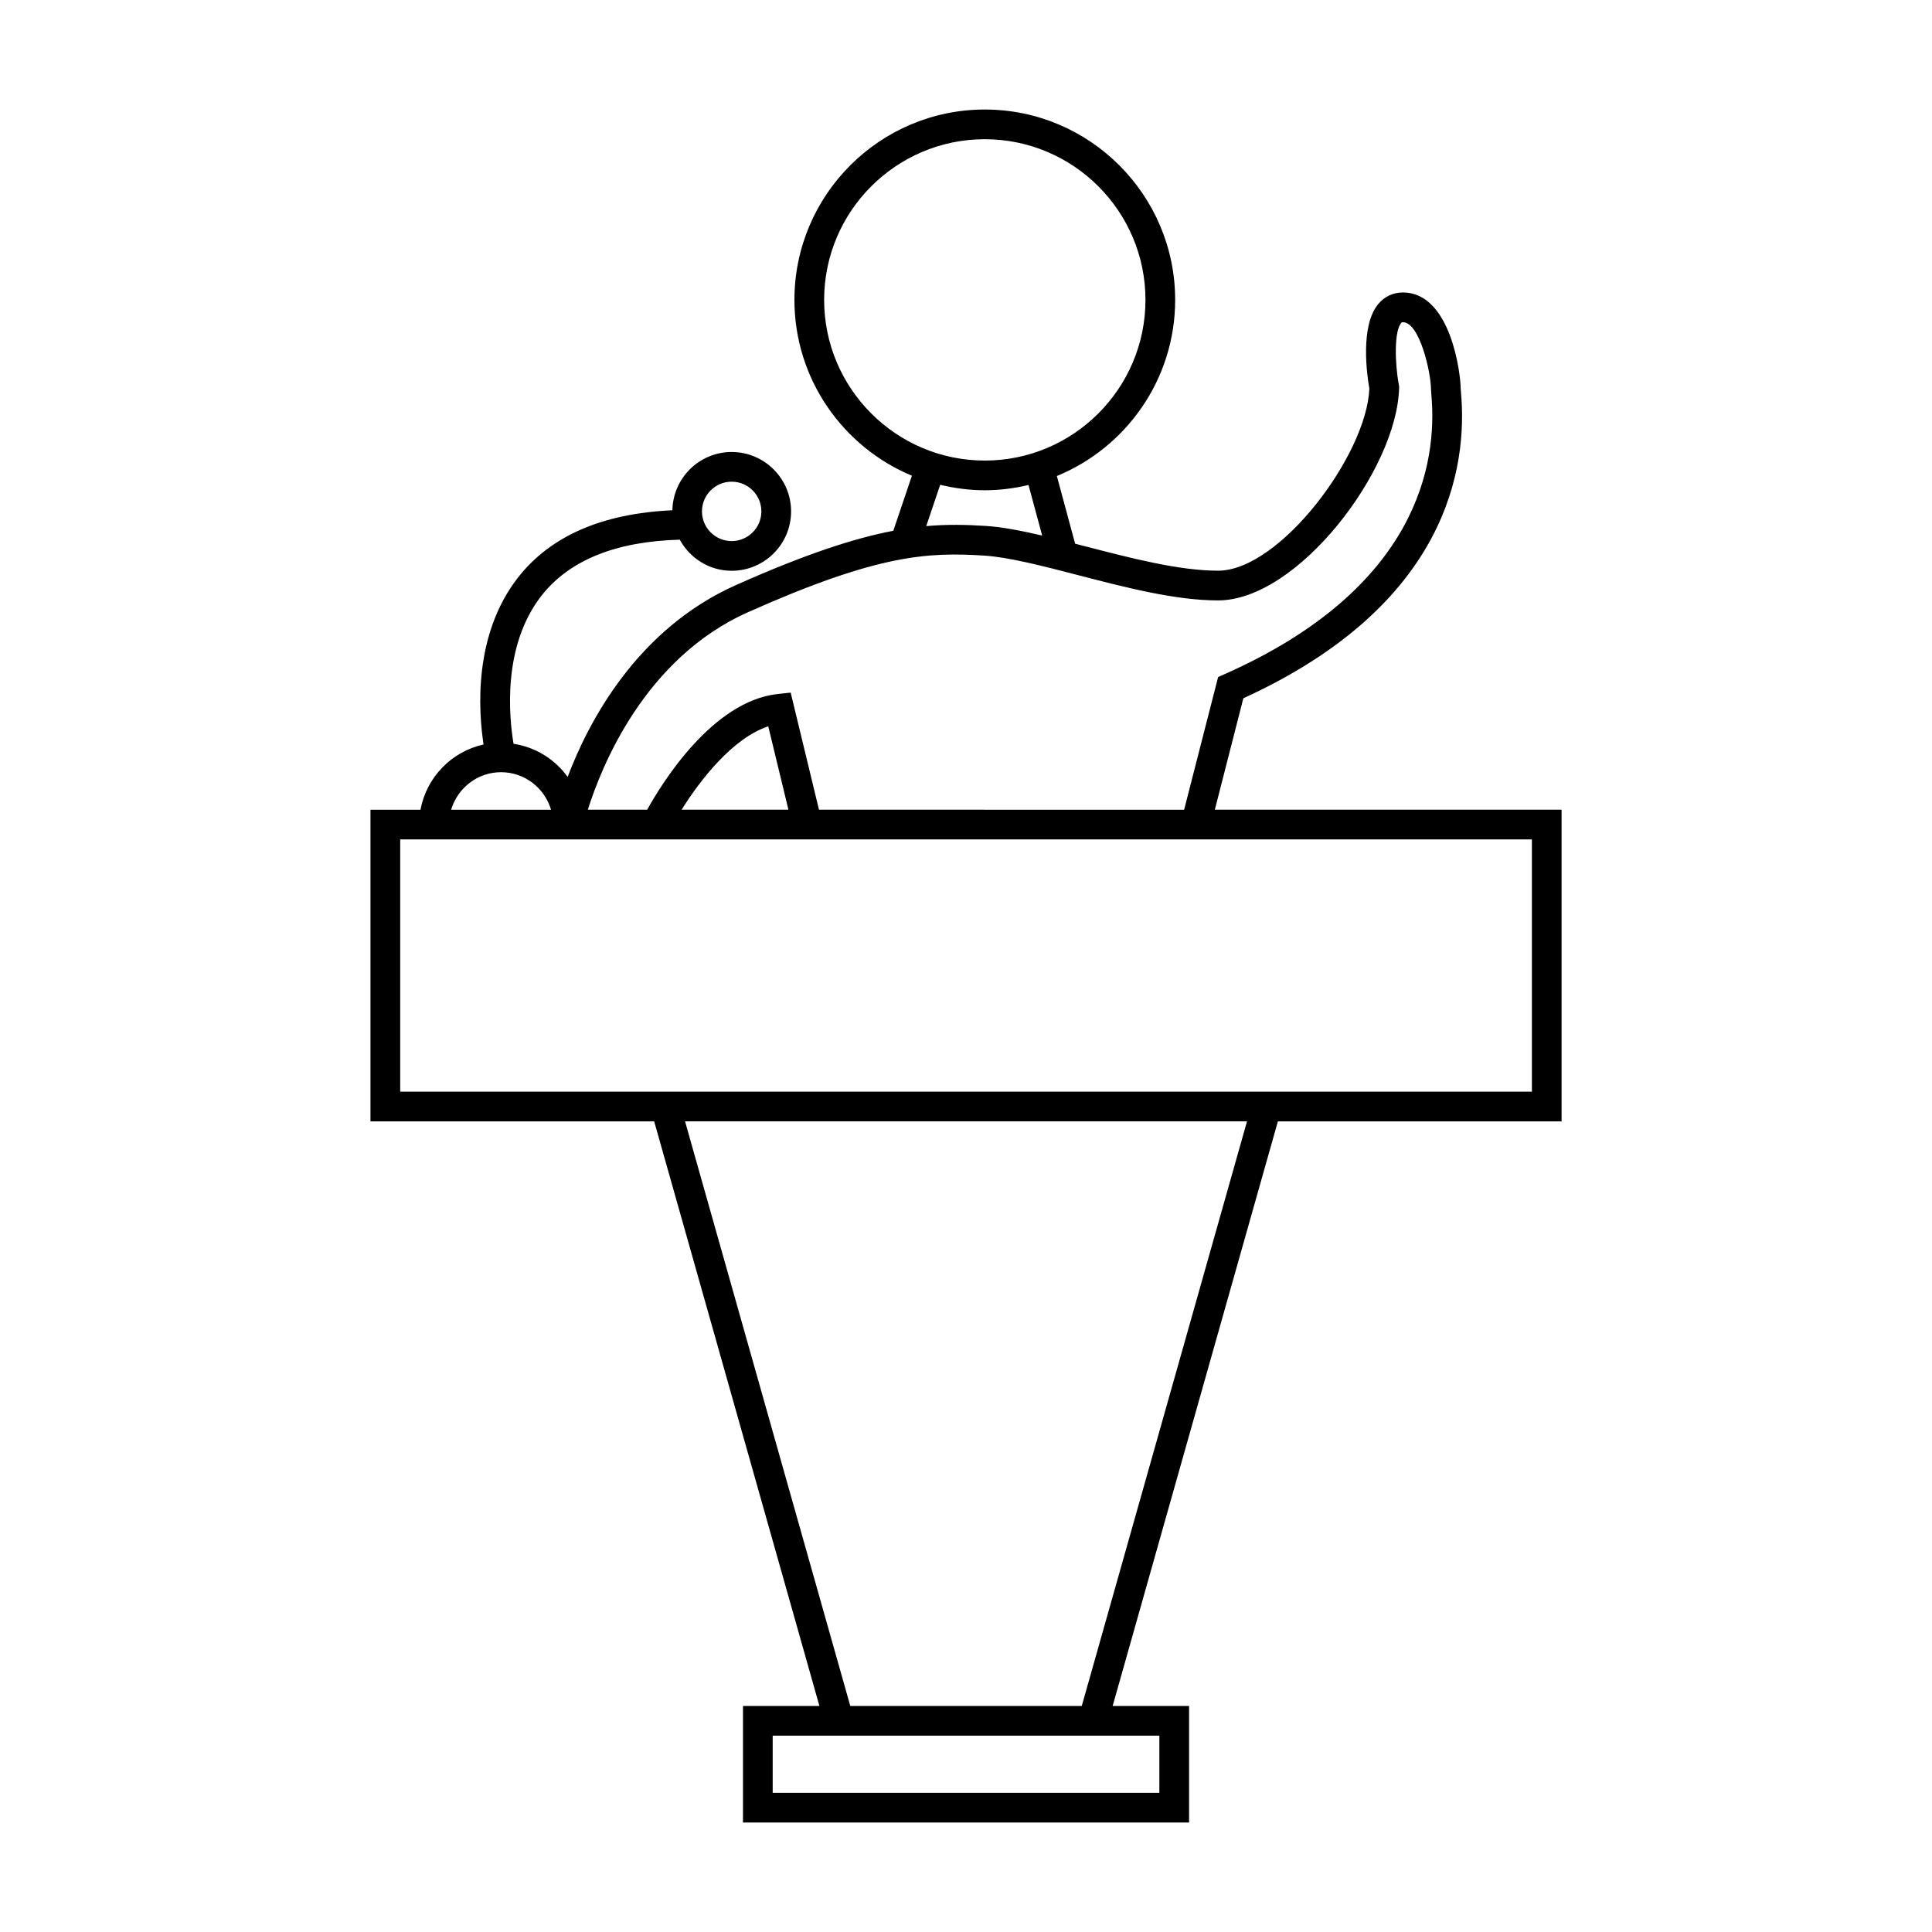
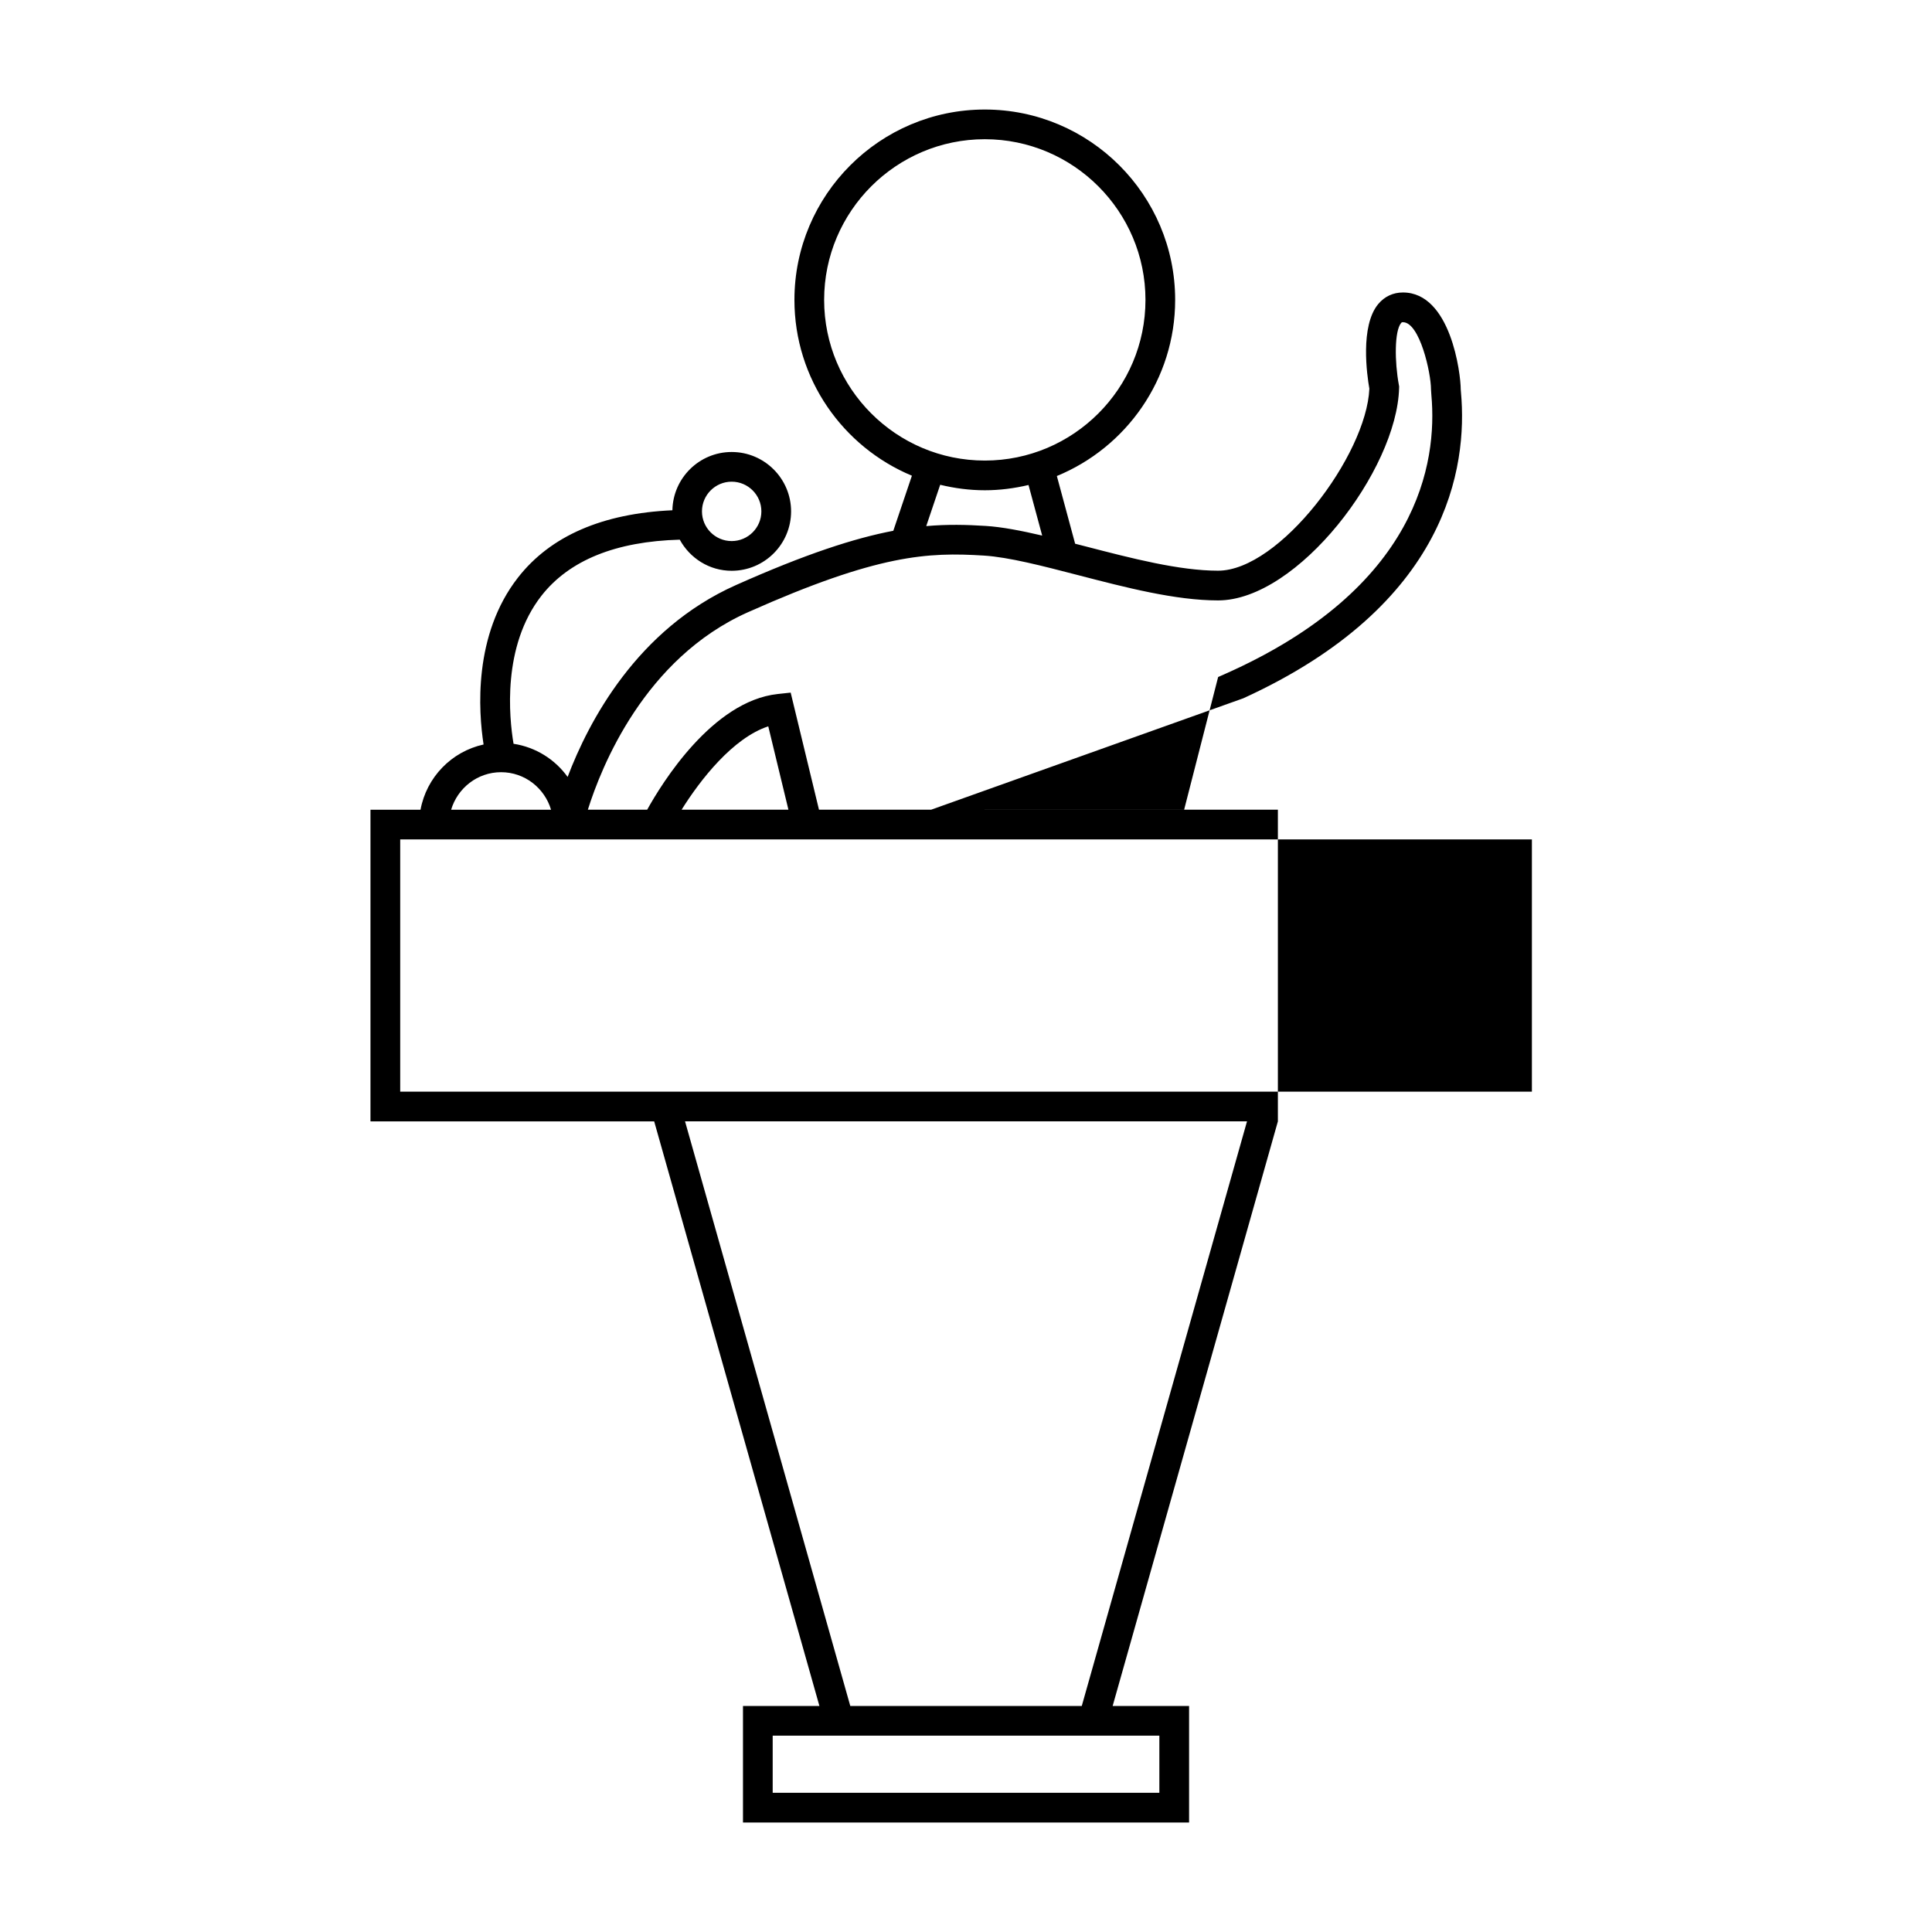
<svg xmlns="http://www.w3.org/2000/svg" fill="#000000" width="800px" height="800px" version="1.1" viewBox="144 144 512 512">
-   <path d="m473.5 329.05c54.25-24.777 59.449-61.316 57.676-81.023l-0.066-0.805c0-4.231-2.66-25.711-15.312-25.711-2.613 0-4.879 1.059-6.551 3.066-4.848 5.832-2.977 18.883-2.352 22.434-0.77 17.664-23.816 48.23-40.09 48.23-10.293 0-22.93-3.281-35.152-6.449-0.922-0.242-1.816-0.461-2.731-0.699l-4.844-17.941c18.367-7.547 31.352-25.609 31.352-46.676 0-27.816-22.633-50.449-50.449-50.449-27.816 0-50.449 22.633-50.449 50.449 0 20.98 12.879 38.992 31.133 46.594l-4.93 14.594c-10.254 1.961-23.137 6.109-41.715 14.395-26.215 11.691-39.031 36.164-44.594 50.836-3.336-4.644-8.438-7.879-14.332-8.785-1.16-6.894-3.09-25.82 7.391-39.223 7.391-9.445 19.75-14.406 36.656-14.867 2.676 4.887 7.805 8.246 13.762 8.246 8.68 0 15.742-7.059 15.742-15.738 0-8.68-7.062-15.742-15.742-15.742-8.582 0-15.551 6.902-15.711 15.441-18.484 0.836-32.27 6.769-40.902 17.812-11.922 15.25-10.492 35.492-9.137 44.262-8.496 1.859-15.125 8.691-16.711 17.285h-13.262v82.59h75.184l43.793 154.93h-20.258v30.879h118.22v-30.879h-20.258l43.793-154.93h75.184v-82.594h-91.895zm-135.6-57.398c4.34 0 7.871 3.531 7.871 7.871 0 4.336-3.531 7.867-7.871 7.867-4.34 0-7.871-3.527-7.871-7.867 0-4.34 3.531-7.871 7.871-7.871zm24.504-48.18c0-23.48 19.102-42.578 42.578-42.578 23.473 0 42.578 19.098 42.578 42.578 0 23.48-19.102 42.582-42.578 42.582-23.477 0-42.578-19.105-42.578-42.582zm57.785 62.461c-5.465-1.273-10.578-2.281-14.961-2.555-5.07-0.32-10.078-0.457-15.766 0.047l3.699-10.953c3.801 0.918 7.746 1.453 11.82 1.453 3.992 0 7.863-0.516 11.586-1.395zm-77.961 20.309c34.539-15.398 47.688-15.926 62.508-15.008 6.586 0.414 15.504 2.731 24.938 5.176 12.699 3.297 25.832 6.707 37.129 6.707 21.125 0 47.414-34.57 47.973-56.285l0.012-0.414-0.074-0.402c-1.145-6.203-1.18-14.273 0.586-16.398 0.164-0.195 0.227-0.227 0.492-0.227 4.434 0 7.441 13.395 7.441 17.84 0 0.289 0.035 0.797 0.102 1.512 1.605 17.816-3.375 51.109-54.773 73.906l-1.742 0.77-9.012 35.168-96.766-0.004-7.504-31.031-3.438 0.371c-17.301 1.875-30.695 23.633-34.59 30.66h-15.719c3.559-11.348 14.988-40.102 42.438-52.34zm10.715 52.34h-28.312c4.961-7.945 13.602-19.02 22.969-22.094zm-76.152-9.941c6.277 0 11.531 4.215 13.242 9.945h-26.48c1.711-5.731 6.965-9.945 13.238-9.945zm174.45 255.33v15.137l-102.47-0.004v-15.137h87.859zm-20.562-7.871h-61.344l-43.793-154.93h148.93zm119.29-229.64v66.844h-299.91v-66.844z" />
+   <path d="m473.5 329.05c54.25-24.777 59.449-61.316 57.676-81.023l-0.066-0.805c0-4.231-2.66-25.711-15.312-25.711-2.613 0-4.879 1.059-6.551 3.066-4.848 5.832-2.977 18.883-2.352 22.434-0.77 17.664-23.816 48.23-40.09 48.23-10.293 0-22.93-3.281-35.152-6.449-0.922-0.242-1.816-0.461-2.731-0.699l-4.844-17.941c18.367-7.547 31.352-25.609 31.352-46.676 0-27.816-22.633-50.449-50.449-50.449-27.816 0-50.449 22.633-50.449 50.449 0 20.98 12.879 38.992 31.133 46.594l-4.93 14.594c-10.254 1.961-23.137 6.109-41.715 14.395-26.215 11.691-39.031 36.164-44.594 50.836-3.336-4.644-8.438-7.879-14.332-8.785-1.16-6.894-3.09-25.82 7.391-39.223 7.391-9.445 19.75-14.406 36.656-14.867 2.676 4.887 7.805 8.246 13.762 8.246 8.68 0 15.742-7.059 15.742-15.738 0-8.68-7.062-15.742-15.742-15.742-8.582 0-15.551 6.902-15.711 15.441-18.484 0.836-32.27 6.769-40.902 17.812-11.922 15.25-10.492 35.492-9.137 44.262-8.496 1.859-15.125 8.691-16.711 17.285h-13.262v82.59h75.184l43.793 154.93h-20.258v30.879h118.22v-30.879h-20.258l43.793-154.93v-82.594h-91.895zm-135.6-57.398c4.34 0 7.871 3.531 7.871 7.871 0 4.336-3.531 7.867-7.871 7.867-4.34 0-7.871-3.527-7.871-7.867 0-4.34 3.531-7.871 7.871-7.871zm24.504-48.18c0-23.48 19.102-42.578 42.578-42.578 23.473 0 42.578 19.098 42.578 42.578 0 23.48-19.102 42.582-42.578 42.582-23.477 0-42.578-19.105-42.578-42.582zm57.785 62.461c-5.465-1.273-10.578-2.281-14.961-2.555-5.07-0.32-10.078-0.457-15.766 0.047l3.699-10.953c3.801 0.918 7.746 1.453 11.82 1.453 3.992 0 7.863-0.516 11.586-1.395zm-77.961 20.309c34.539-15.398 47.688-15.926 62.508-15.008 6.586 0.414 15.504 2.731 24.938 5.176 12.699 3.297 25.832 6.707 37.129 6.707 21.125 0 47.414-34.57 47.973-56.285l0.012-0.414-0.074-0.402c-1.145-6.203-1.18-14.273 0.586-16.398 0.164-0.195 0.227-0.227 0.492-0.227 4.434 0 7.441 13.395 7.441 17.84 0 0.289 0.035 0.797 0.102 1.512 1.605 17.816-3.375 51.109-54.773 73.906l-1.742 0.77-9.012 35.168-96.766-0.004-7.504-31.031-3.438 0.371c-17.301 1.875-30.695 23.633-34.59 30.66h-15.719c3.559-11.348 14.988-40.102 42.438-52.34zm10.715 52.34h-28.312c4.961-7.945 13.602-19.02 22.969-22.094zm-76.152-9.941c6.277 0 11.531 4.215 13.242 9.945h-26.48c1.711-5.731 6.965-9.945 13.238-9.945zm174.45 255.33v15.137l-102.47-0.004v-15.137h87.859zm-20.562-7.871h-61.344l-43.793-154.93h148.93zm119.29-229.64v66.844h-299.91v-66.844z" />
</svg>